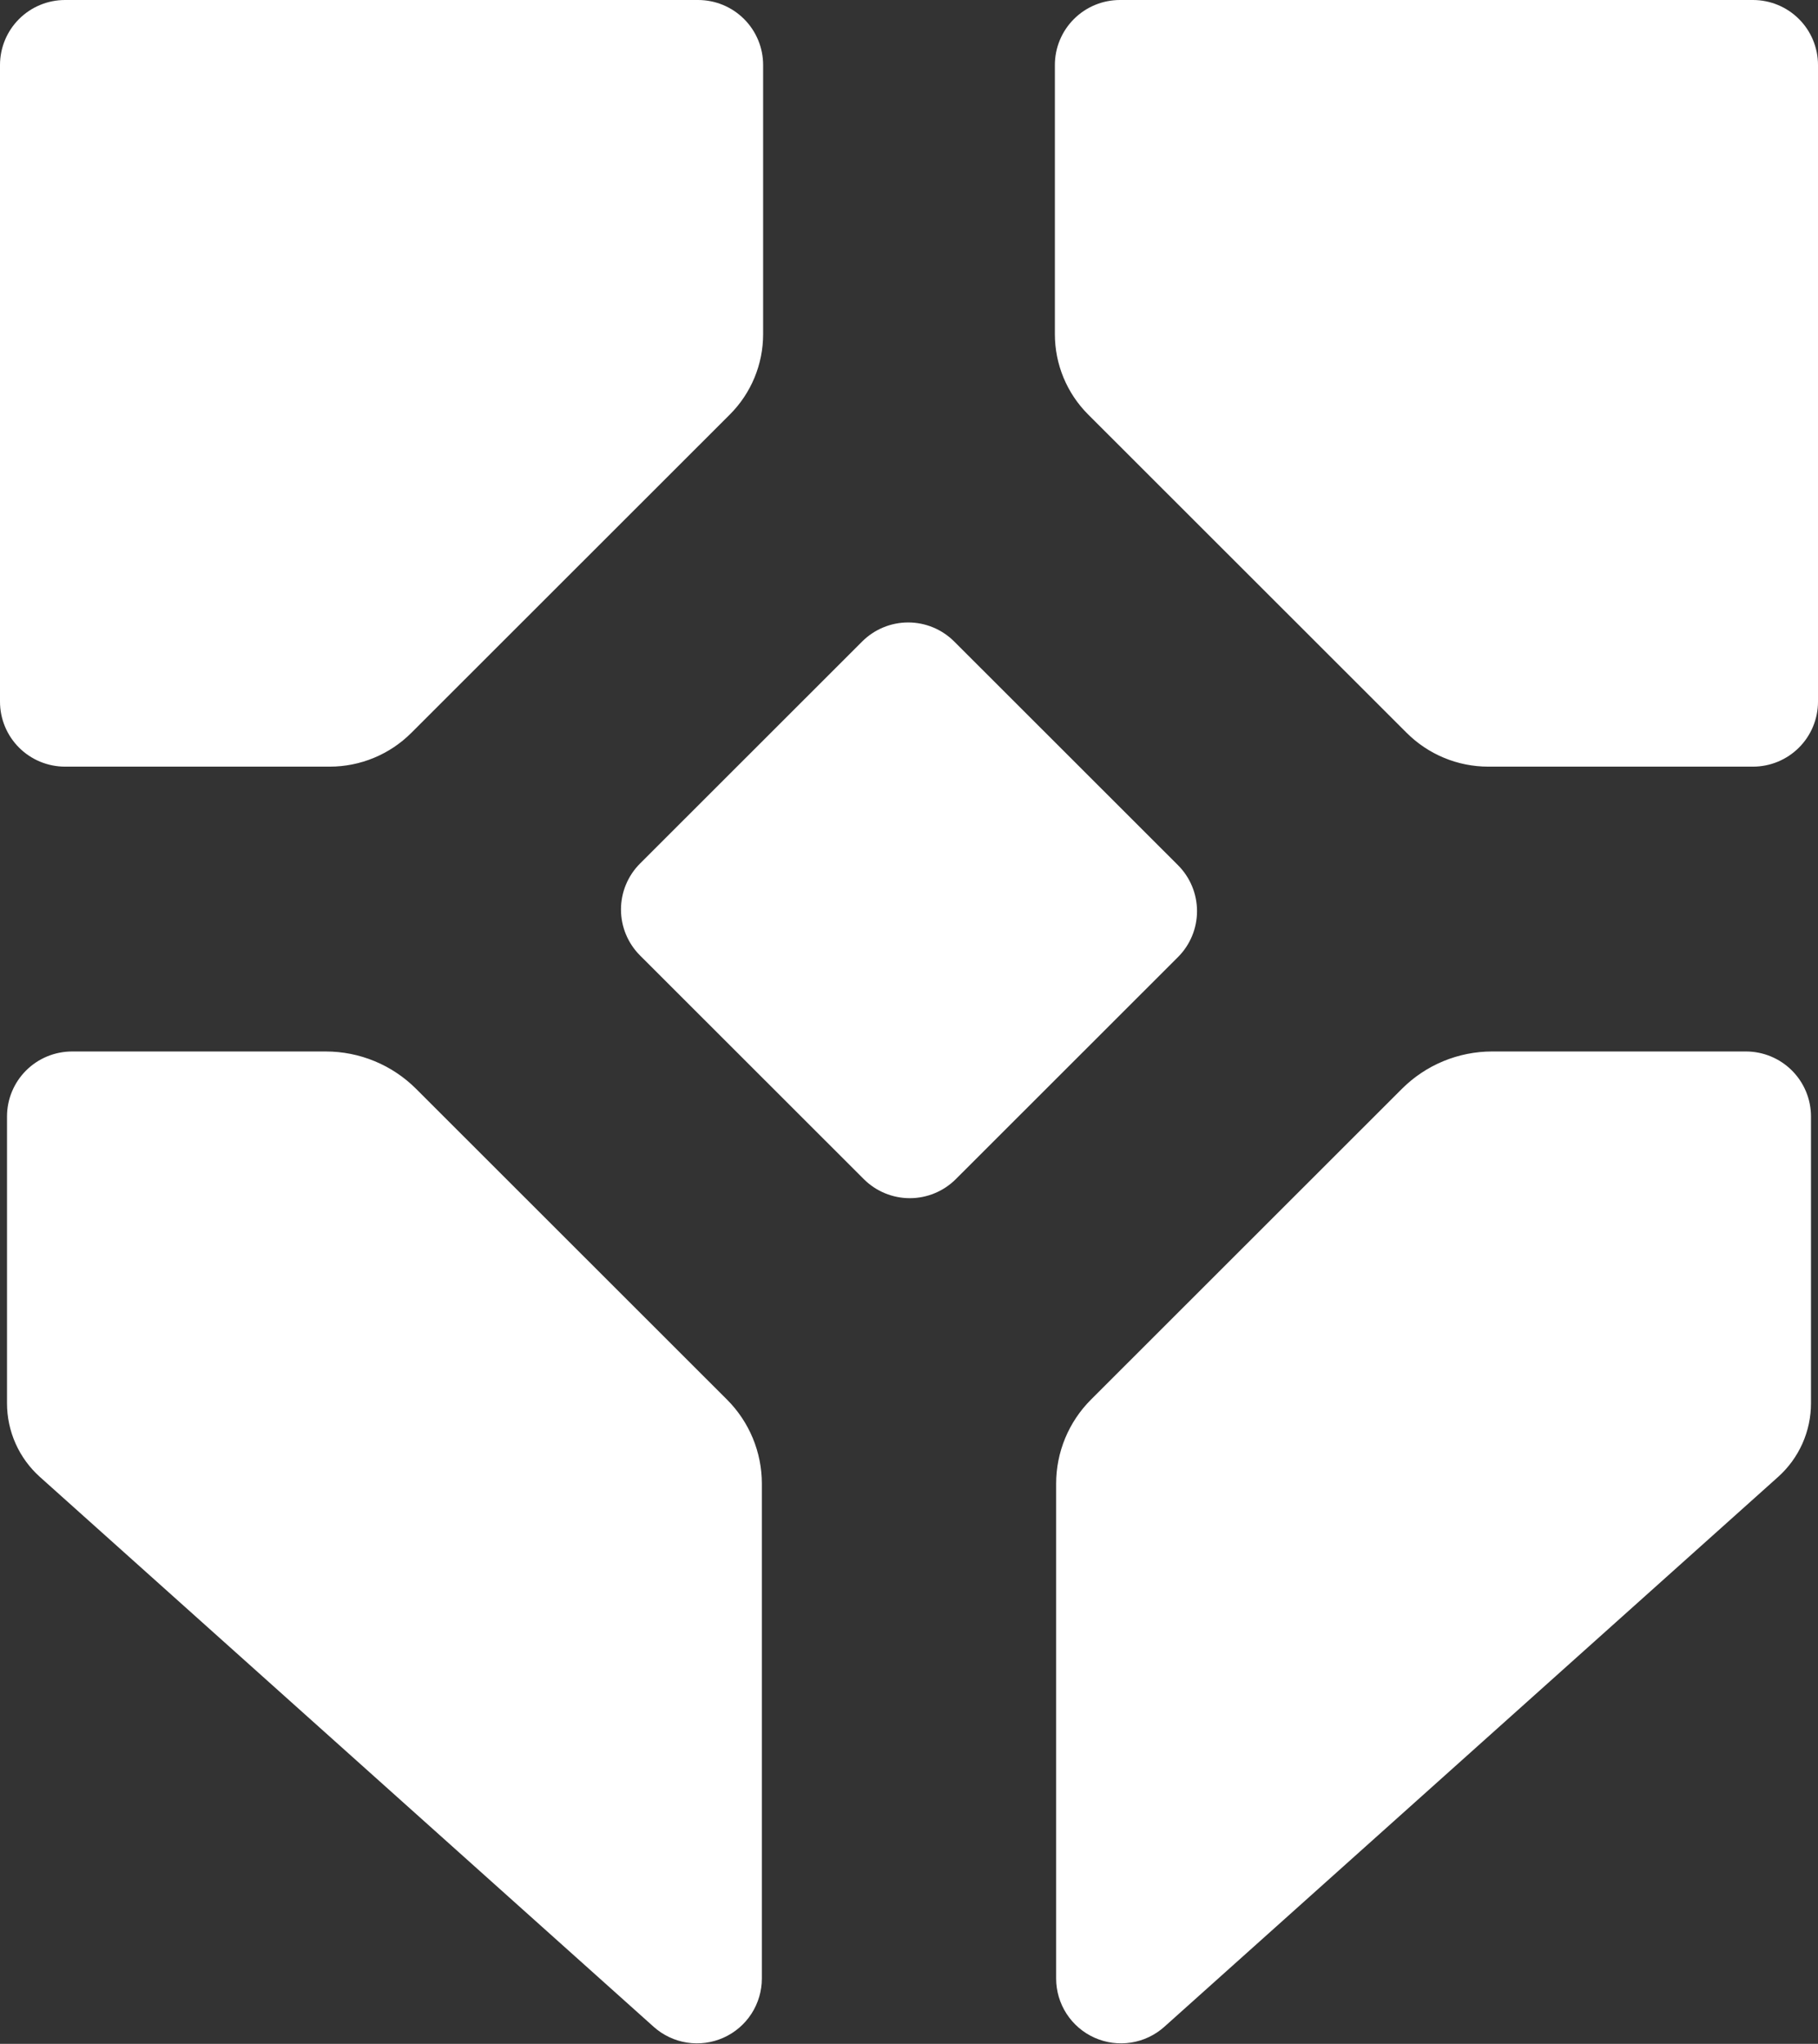
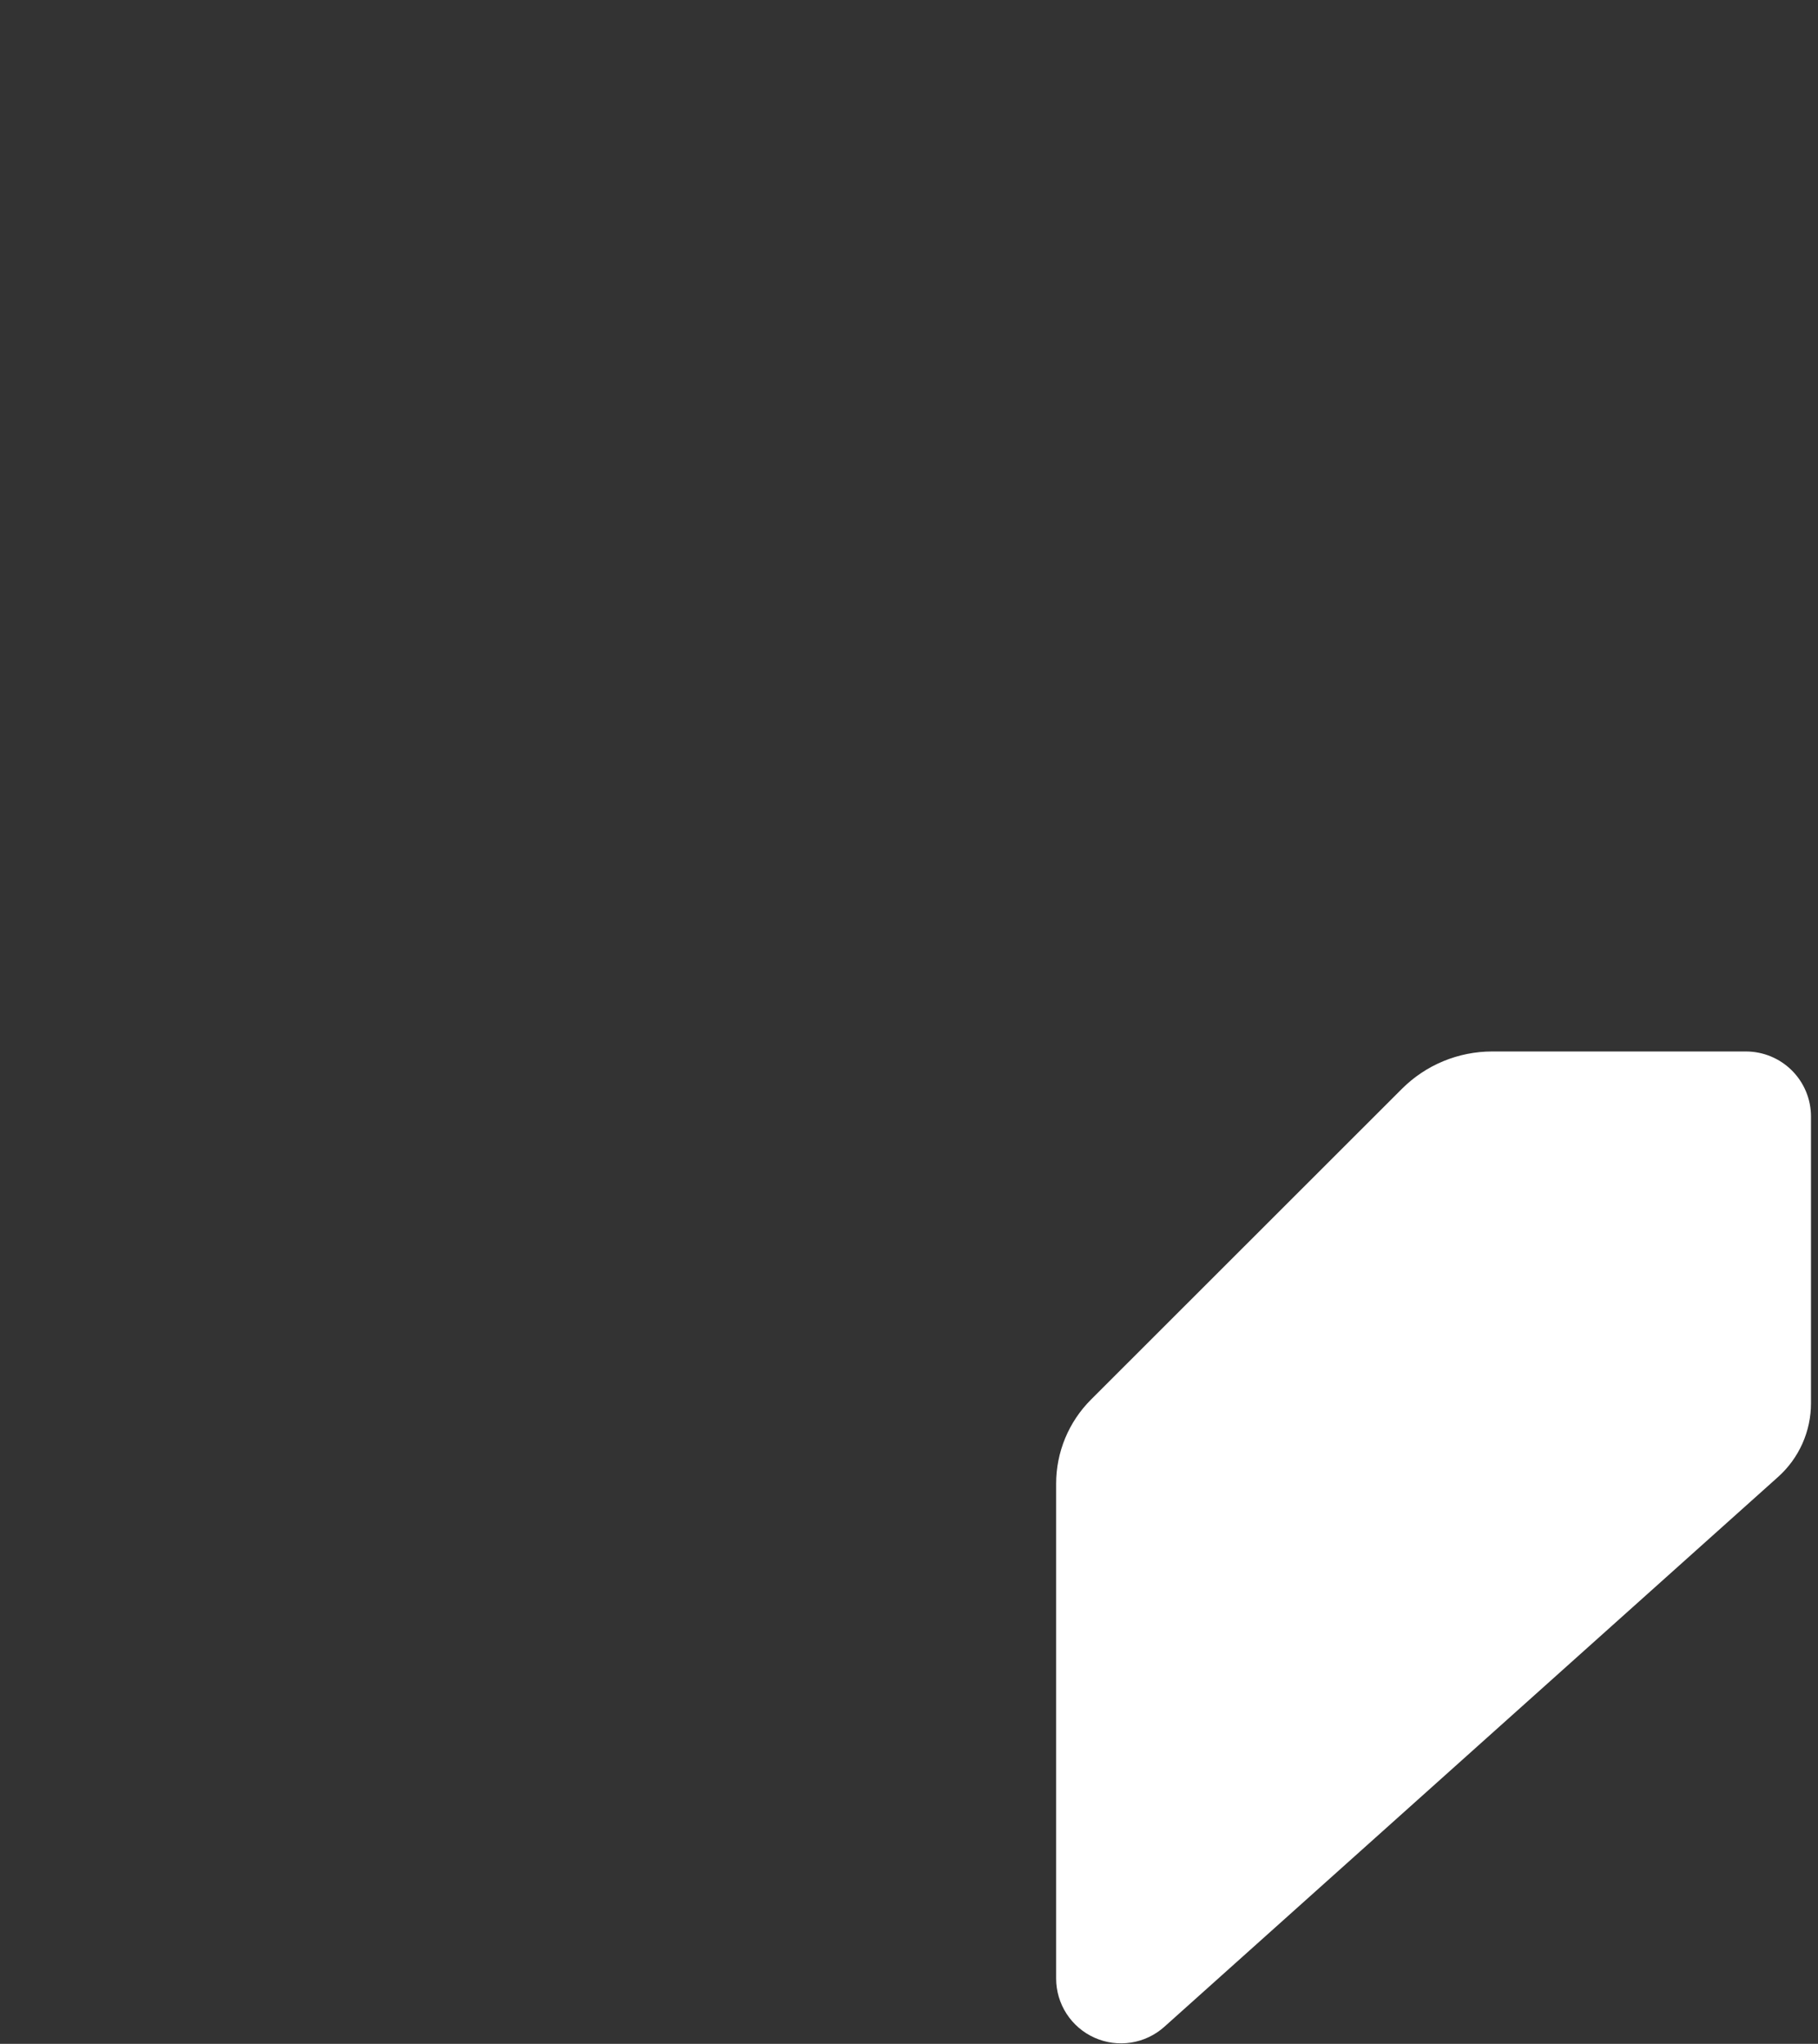
<svg xmlns="http://www.w3.org/2000/svg" width="234" height="263" viewBox="0 0 234 263" fill="none">
  <rect x="0" y="0" width="234" height="263" fill="#333333" stroke="none" />
-   <path d="M123.024 151.729L151.62 123.156C153.19 121.587 154.072 119.46 154.072 117.241C154.072 115.023 153.19 112.895 151.62 111.327L122.815 82.545C121.245 80.977 119.116 80.095 116.895 80.095C114.675 80.095 112.546 80.977 110.976 82.545L82.38 111.118C80.81 112.687 79.928 114.814 79.928 117.033C79.928 119.251 80.81 121.378 82.38 122.947L111.185 151.729C112.755 153.297 114.884 154.179 117.104 154.179C119.324 154.179 121.454 153.297 123.024 151.729Z" fill="white" />
-   <path d="M0 8.364V90.285C6.92286e-06 92.504 0.882 94.631 2.452 96.2C4.022 97.768 6.151 98.65 8.371 98.65H42.441C44.392 98.65 46.323 98.266 48.125 97.52C49.926 96.775 51.564 95.681 52.943 94.303L93.94 53.34C95.298 51.983 96.376 50.372 97.111 48.599C97.846 46.825 98.224 44.925 98.224 43.005V8.364C98.224 6.146 97.342 4.018 95.772 2.45C94.202 0.881 92.073 6.28822e-07 89.853 0H8.371C6.151 6.28822e-07 4.022 0.881 2.452 2.45C0.882 4.018 6.92286e-06 6.146 0 8.364Z" fill="white" />
-   <path d="M41.941 135.302H9.274C7.053 135.302 4.924 136.183 3.354 137.752C1.784 139.32 0.902 141.448 0.902 143.666V180.573C0.902 182.361 1.28 184.129 2.009 185.762C2.739 187.395 3.805 188.856 5.138 190.05L84.136 260.804C85.337 261.879 86.824 262.584 88.417 262.834C90.01 263.083 91.642 262.866 93.114 262.209C94.587 261.552 95.838 260.483 96.715 259.131C97.593 257.779 98.06 256.202 98.06 254.591V190.909C98.06 188.901 97.664 186.914 96.895 185.06C96.126 183.205 94.999 181.52 93.579 180.101L53.553 140.107C52.028 138.584 50.218 137.375 48.225 136.551C46.233 135.726 44.098 135.302 41.941 135.302Z" fill="white" />
-   <path d="M234 8.364V90.285C234 92.504 233.119 94.631 231.549 96.2C229.979 97.768 227.849 98.65 225.629 98.65H191.559C189.609 98.65 187.678 98.266 185.876 97.52C184.074 96.774 182.437 95.681 181.058 94.303L140.061 53.34C138.702 51.983 137.625 50.372 136.89 48.599C136.155 46.825 135.776 44.925 135.776 43.005V8.364C135.776 6.146 136.658 4.018 138.228 2.45C139.798 0.881 141.927 6.28822e-07 144.148 0H225.629C227.849 6.28822e-07 229.979 0.881 231.549 2.45C233.119 4.018 234 6.146 234 8.364Z" fill="white" />
  <path d="M192.058 135.301H224.725C226.946 135.301 229.075 136.183 230.645 137.751C232.215 139.32 233.097 141.447 233.097 143.666V180.572C233.097 182.361 232.72 184.129 231.99 185.762C231.26 187.395 230.194 188.856 228.861 190.049L149.863 260.804C148.662 261.879 147.175 262.584 145.582 262.833C143.989 263.083 142.357 262.866 140.885 262.209C139.412 261.552 138.162 260.483 137.284 259.131C136.406 257.779 135.939 256.202 135.939 254.591V190.909C135.939 188.901 136.335 186.914 137.104 185.059C137.873 183.205 139 181.52 140.42 180.1L180.446 140.107C181.971 138.583 183.781 137.375 185.774 136.55C187.766 135.726 189.901 135.301 192.058 135.301Z" fill="white" />
</svg>